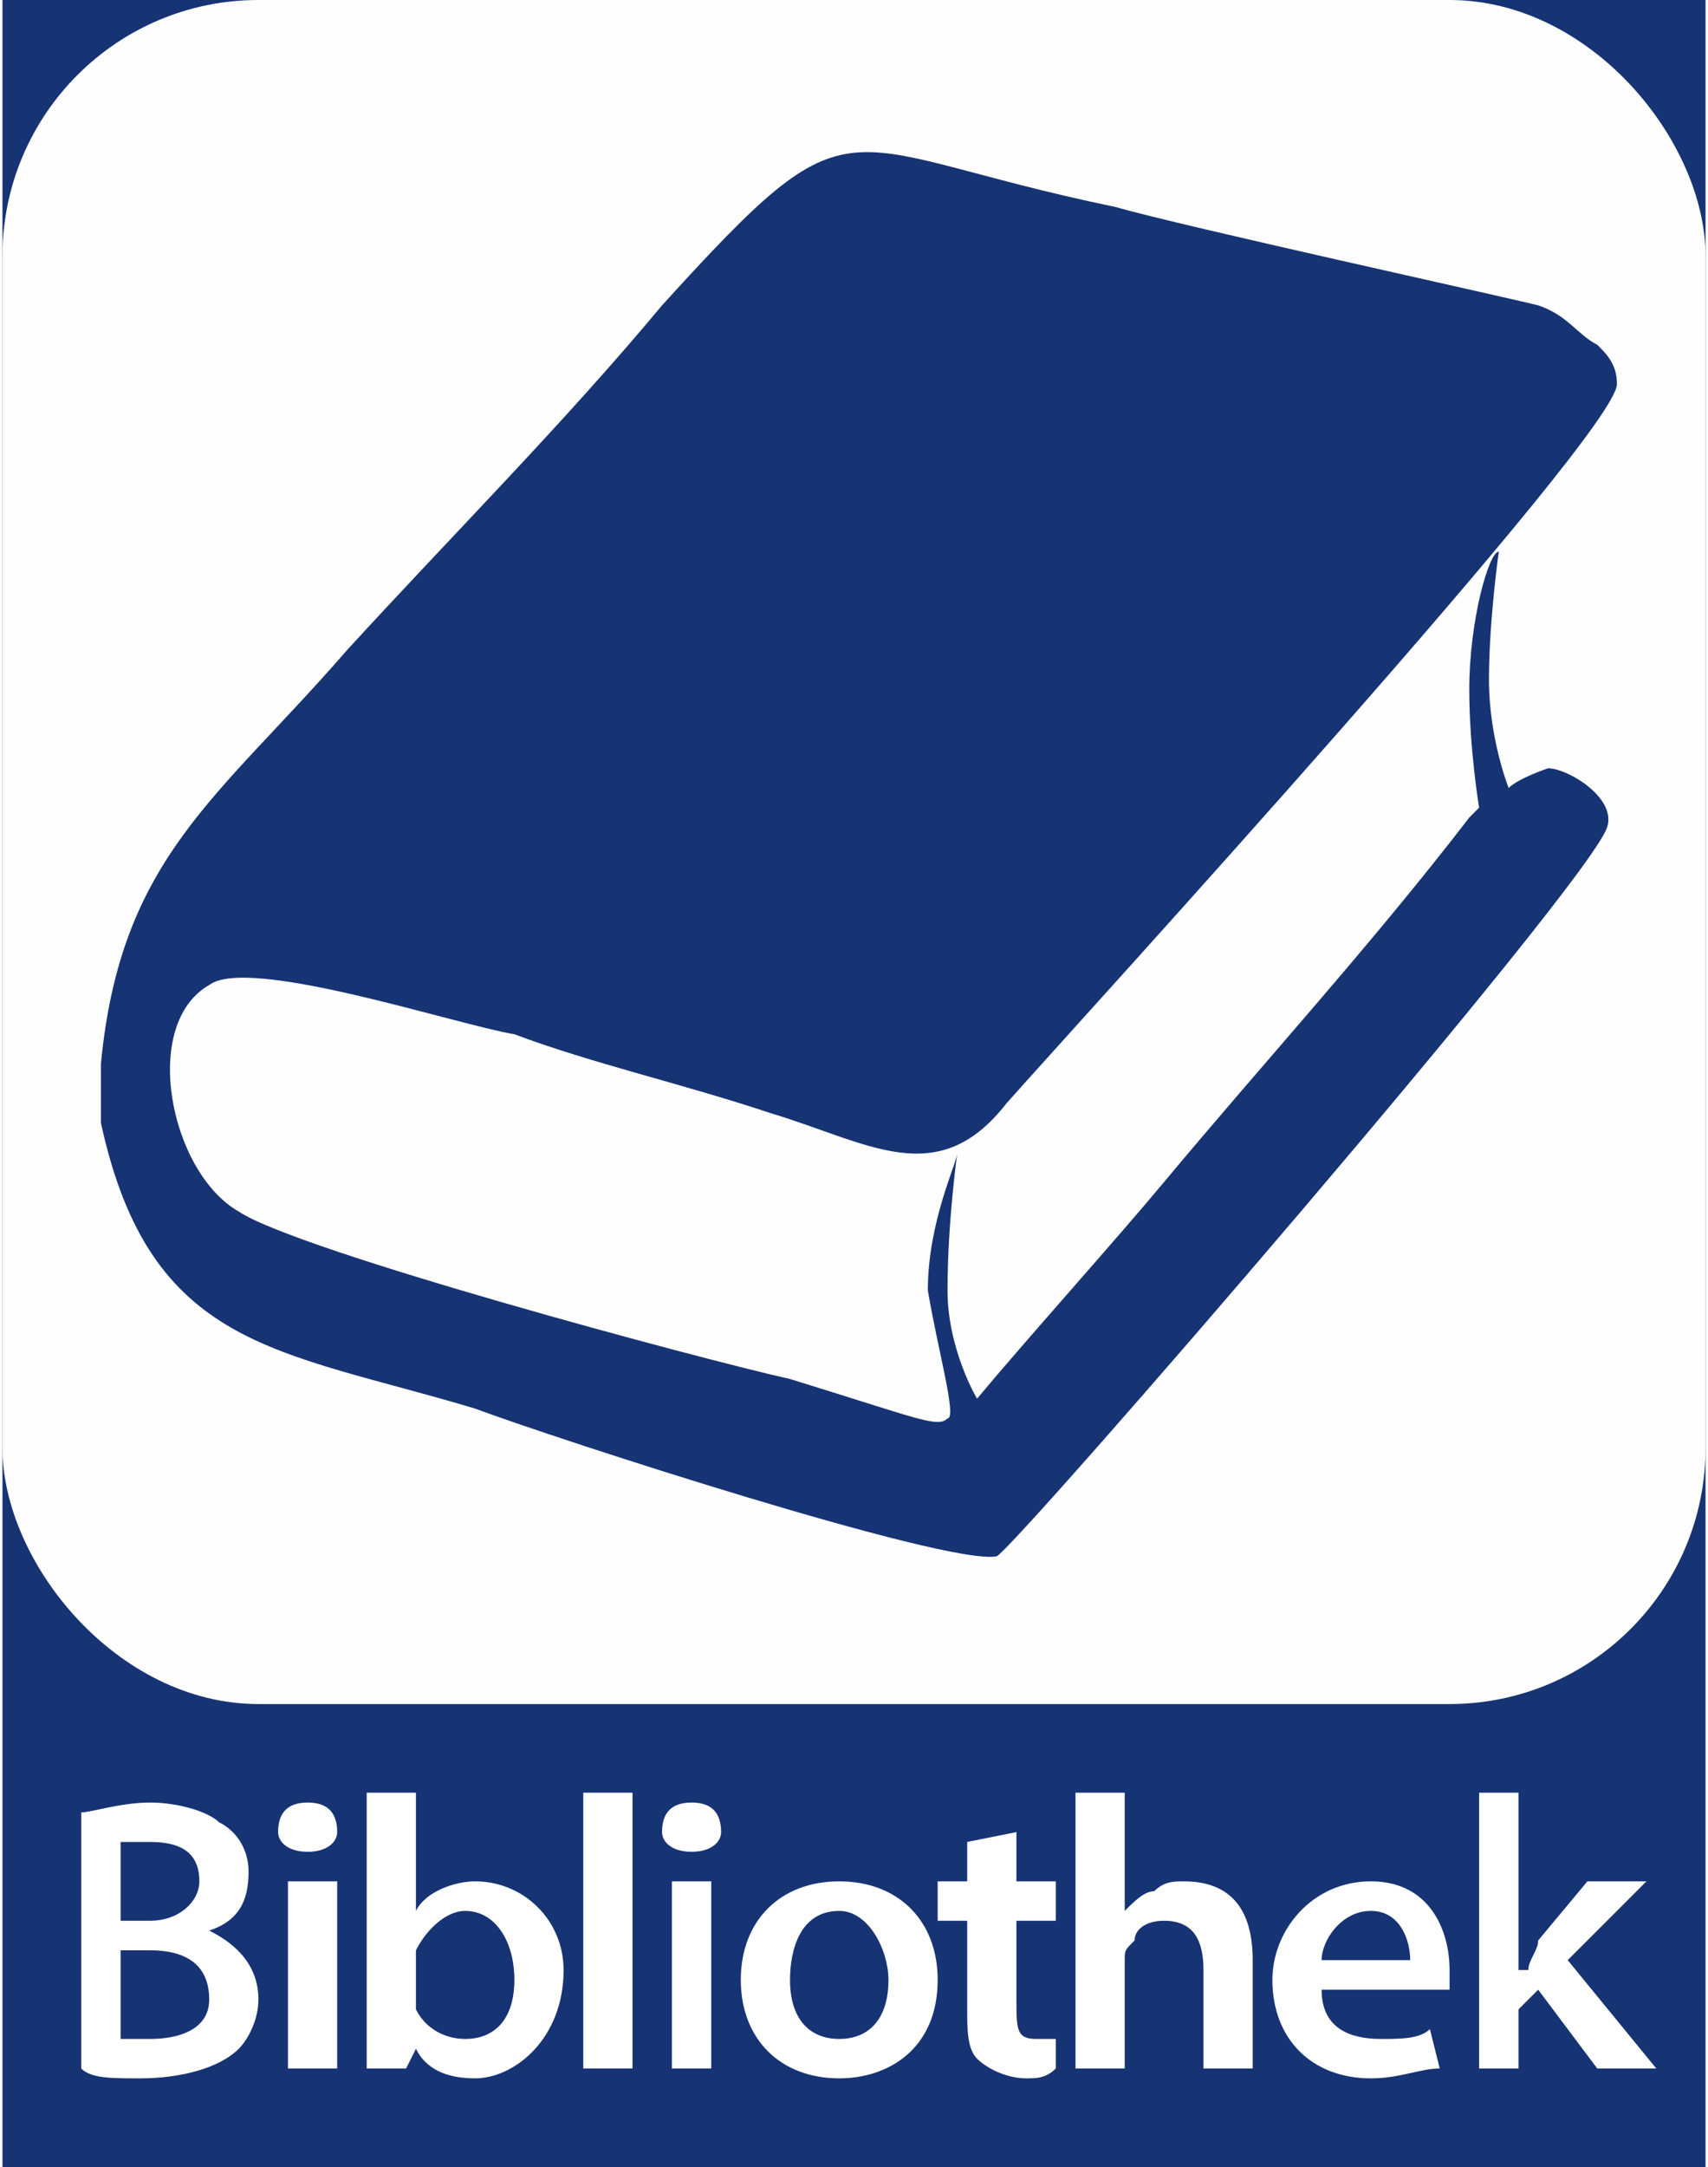
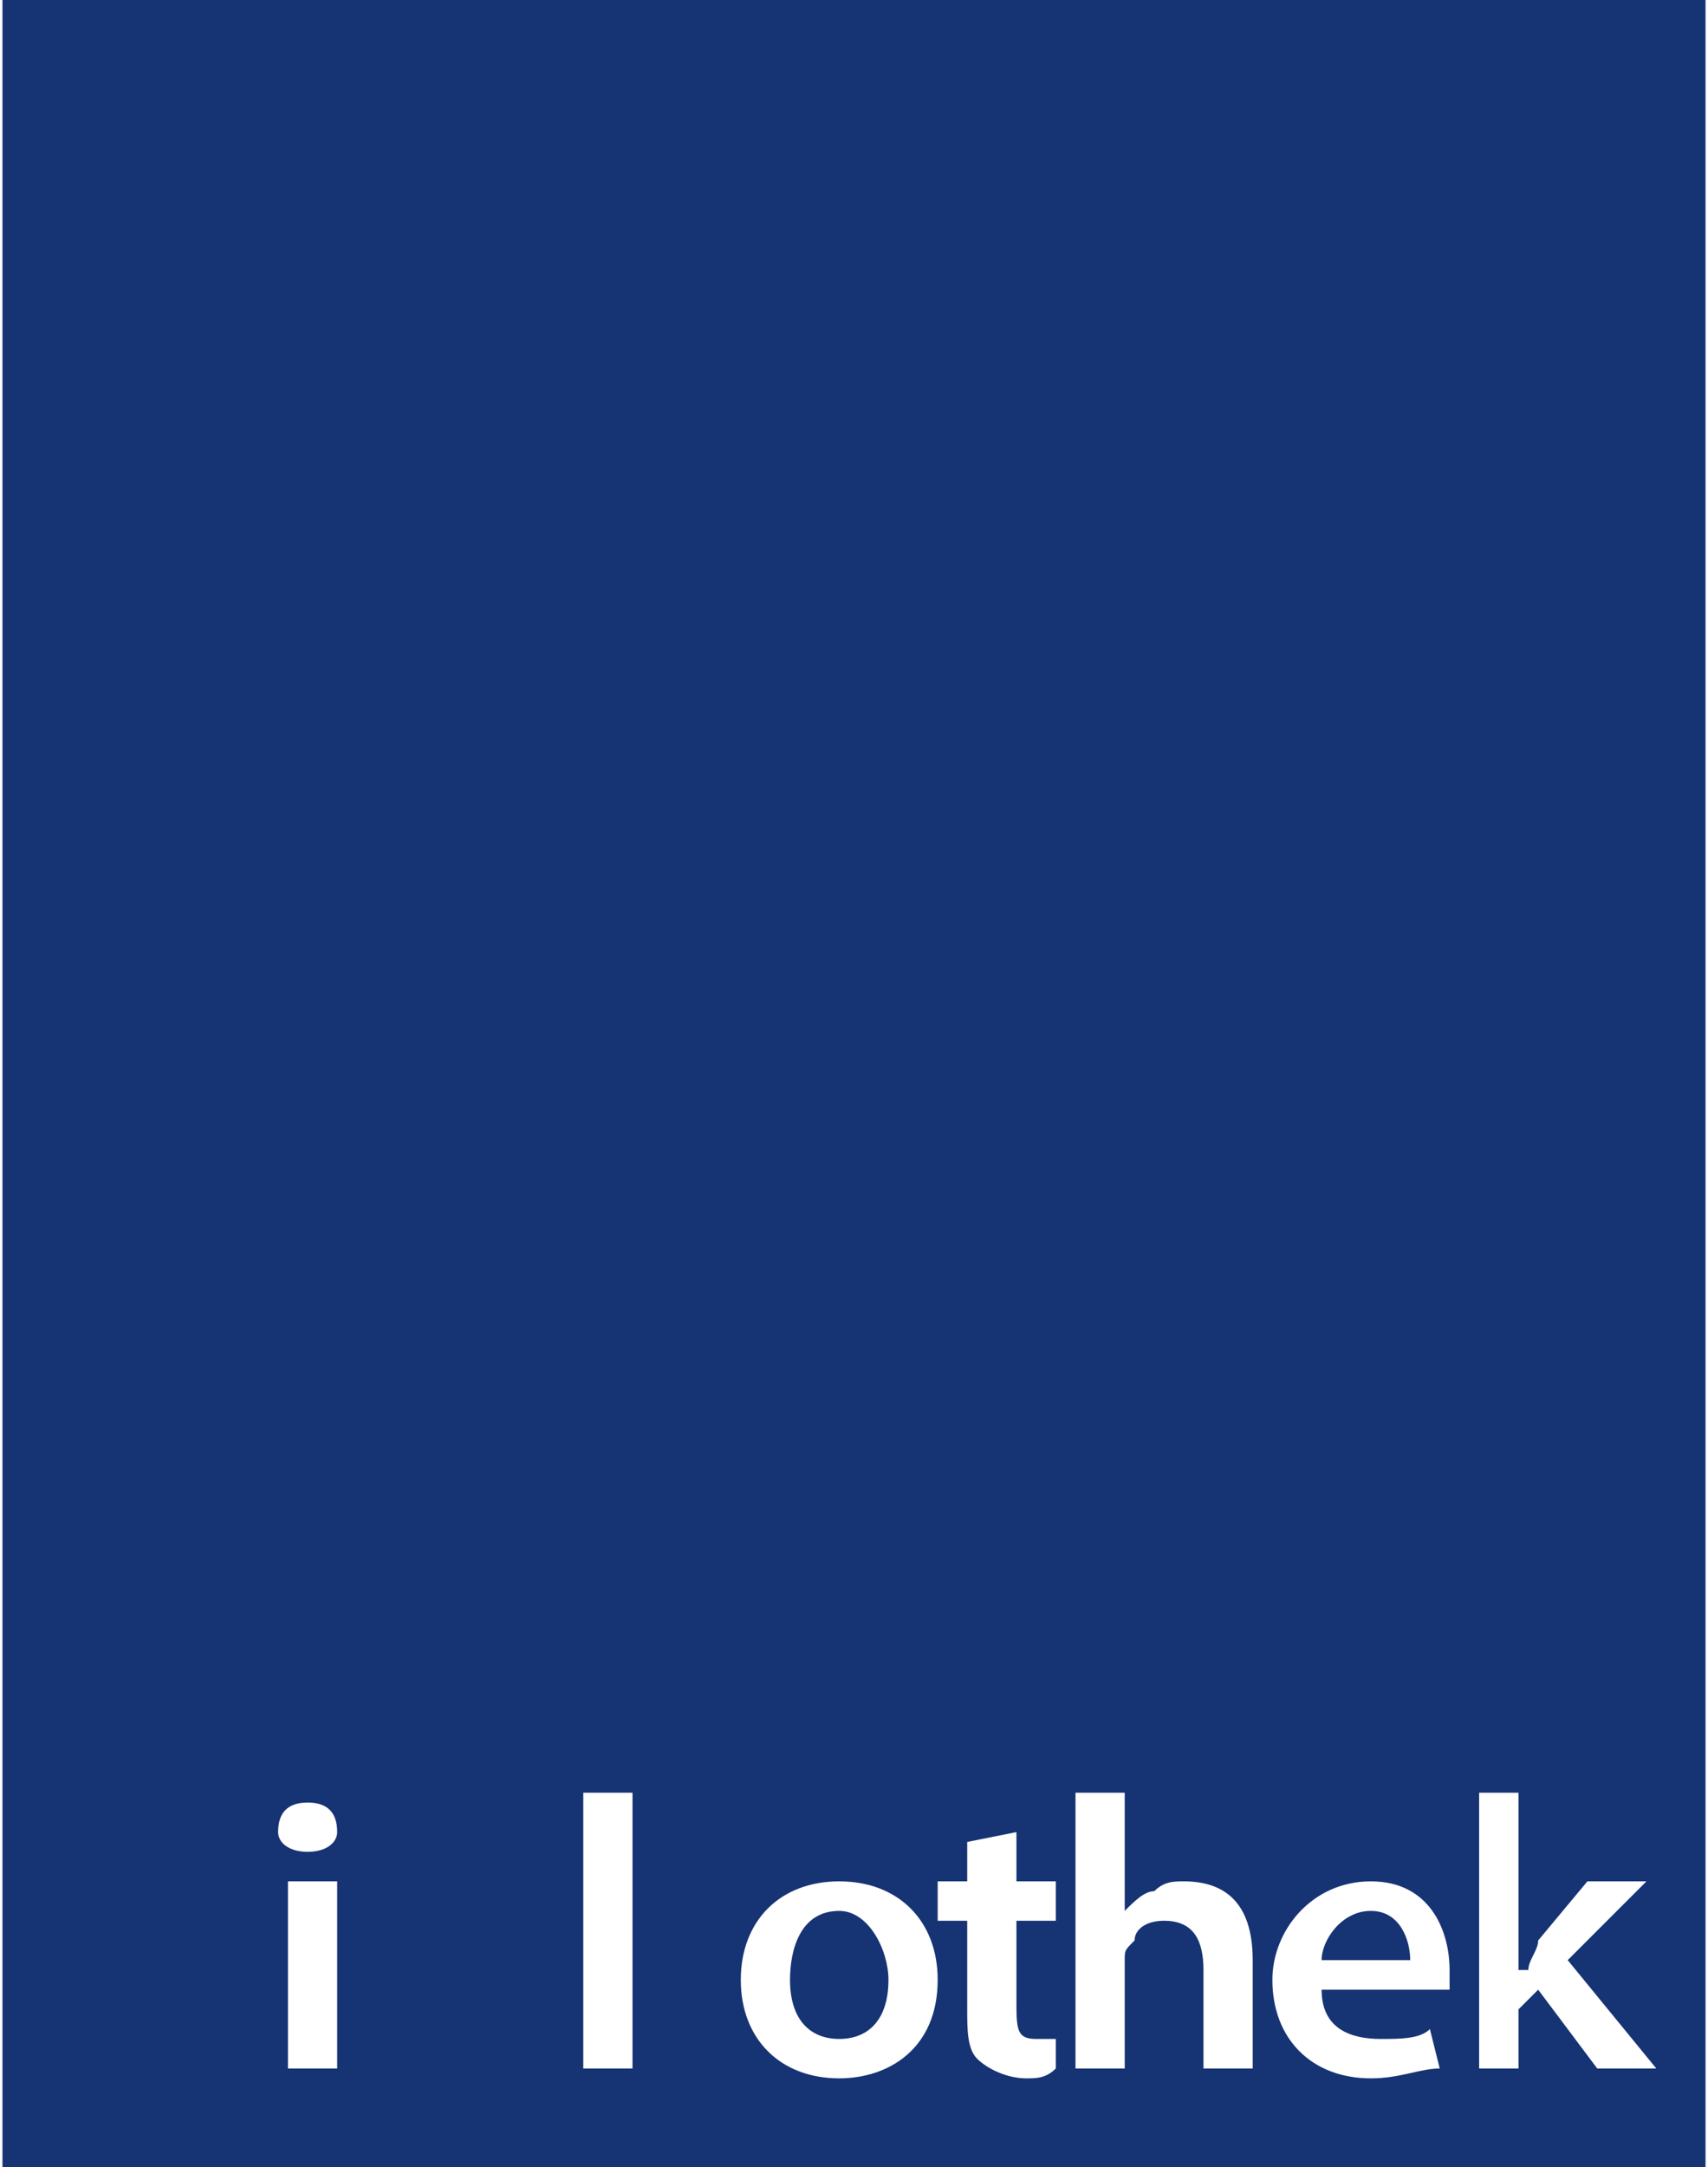
<svg xmlns="http://www.w3.org/2000/svg" xml:space="preserve" width="1500px" height="1902px" version="1.1" style="shape-rendering:geometricPrecision; text-rendering:geometricPrecision; image-rendering:optimizeQuality; fill-rule:evenodd; clip-rule:evenodd" viewBox="0 0 173 220">
  <defs>
    <style type="text/css">
   
    .fil0 {fill:#163374}
    .fil3 {fill:#163374}
    .fil1 {fill:#FEFEFE}
    .fil2 {fill:white;fill-rule:nonzero}
   
  </style>
  </defs>
  <g id="Ebene_x0020_1">
    <rect class="fil0" width="173" height="220" />
-     <rect class="fil1" width="173" height="173" rx="26" ry="26" />
-     <path class="fil2" d="M8 210c1,1 3,1 6,1 4,0 8,-1 10,-3 1,-1 2,-3 2,-5 0,-4 -3,-6 -5,-7l0 0c3,-1 4,-3 4,-6 0,-2 -1,-4 -3,-5 -1,-1 -4,-2 -7,-2 -3,0 -6,1 -7,1l0 26zm4 -23c1,0 2,0 3,0 3,0 5,1 5,4 0,2 -2,4 -5,4l-3 0 0 -8zm0 11l3 0c3,0 6,1 6,5 0,3 -3,4 -6,4 -1,0 -2,0 -3,0l0 -9z" />
    <path id="1" class="fil2" d="M34 210l0 -19 -5 0 0 19 5 0zm-3 -27c-2,0 -3,1 -3,3 0,1 1,2 3,2 2,0 3,-1 3,-2 0,-2 -1,-3 -3,-3z" />
-     <path id="2" class="fil2" d="M37 205c0,2 0,4 0,5l4 0 1 -2 0 0c1,2 3,3 6,3 4,0 9,-4 9,-11 0,-5 -4,-9 -9,-9 -2,0 -5,1 -6,3l0 0 0 -12 -5 0 0 23zm5 -6c0,0 0,-1 0,-1 1,-2 3,-4 5,-4 3,0 5,3 5,7 0,4 -2,6 -5,6 -2,0 -4,-1 -5,-3 0,-1 0,-1 0,-2l0 -3z" />
    <polygon id="3" class="fil2" points="59,210 64,210 64,182 59,182 " />
-     <path id="4" class="fil2" d="M72 210l0 -19 -4 0 0 19 4 0zm-2 -27c-2,0 -3,1 -3,3 0,1 1,2 3,2 2,0 3,-1 3,-2 0,-2 -1,-3 -3,-3z" />
    <path id="5" class="fil2" d="M85 191c-6,0 -10,4 -10,10 0,6 4,10 10,10 5,0 10,-3 10,-10 0,-6 -4,-10 -10,-10zm0 3c3,0 5,4 5,7 0,4 -2,6 -5,6 -3,0 -5,-2 -5,-6 0,-3 1,-7 5,-7z" />
    <path id="6" class="fil2" d="M98 187l0 4 -3 0 0 4 3 0 0 9c0,2 0,4 1,5 1,1 3,2 5,2 1,0 2,0 3,-1l0 -3c0,0 -1,0 -2,0 -2,0 -2,-1 -2,-4l0 -8 4 0 0 -4 -4 0 0 -5 -5 1z" />
    <path id="7" class="fil2" d="M109 210l5 0 0 -11c0,-1 0,-1 1,-2 0,-1 1,-2 3,-2 3,0 4,2 4,5l0 10 5 0 0 -11c0,-6 -3,-8 -7,-8 -1,0 -2,0 -3,1 -1,0 -2,1 -3,2l0 0 0 -12 -5 0 0 28z" />
    <path id="8" class="fil2" d="M147 202c0,0 0,-1 0,-2 0,-4 -2,-9 -8,-9 -6,0 -10,5 -10,10 0,6 4,10 10,10 3,0 5,-1 7,-1l-1 -4c-1,1 -3,1 -5,1 -3,0 -6,-1 -6,-5l13 0zm-13 -3c0,-2 2,-5 5,-5 3,0 4,3 4,5l-9 0z" />
    <path id="9" class="fil2" d="M154 182l-4 0 0 28 4 0 0 -6 2 -2 6 8 6 0 -9 -11 8 -8 -6 0 -5 6c0,1 -1,2 -1,3l-1 0 0 -18z" />
    <path class="fil3" d="M10 108l0 6c5,23 18,23 38,29 8,3 48,16 53,15 2,-1 60,-68 62,-74 1,-3 -4,-6 -6,-6 0,0 -3,1 -4,2 0,0 -2,-5 -2,-11 0,-6 1,-13 1,-13 -1,0 -3,7 -3,14 0,6 1,12 1,12 0,0 -1,1 -1,1 -10,13 -21,25 -31,37 -5,6 -14,16 -19,22 0,0 -3,-5 -3,-11 0,-7 1,-14 1,-14 0,1 -3,7 -3,14 1,6 3,13 2,13 -1,1 -3,0 -16,-4 -9,-2 -50,-13 -56,-17 -7,-4 -10,-19 -3,-23 4,-3 25,4 31,5 8,3 17,5 26,8 10,3 17,8 24,-1 8,-9 62,-68 62,-73 0,-2 -1,-3 -2,-4 -2,-1 -3,-3 -6,-4 -4,-1 -36,-8 -43,-10 -29,-6 -26,-12 -46,10 -10,12 -21,23 -32,35 -13,15 -23,21 -25,42z" />
  </g>
</svg>